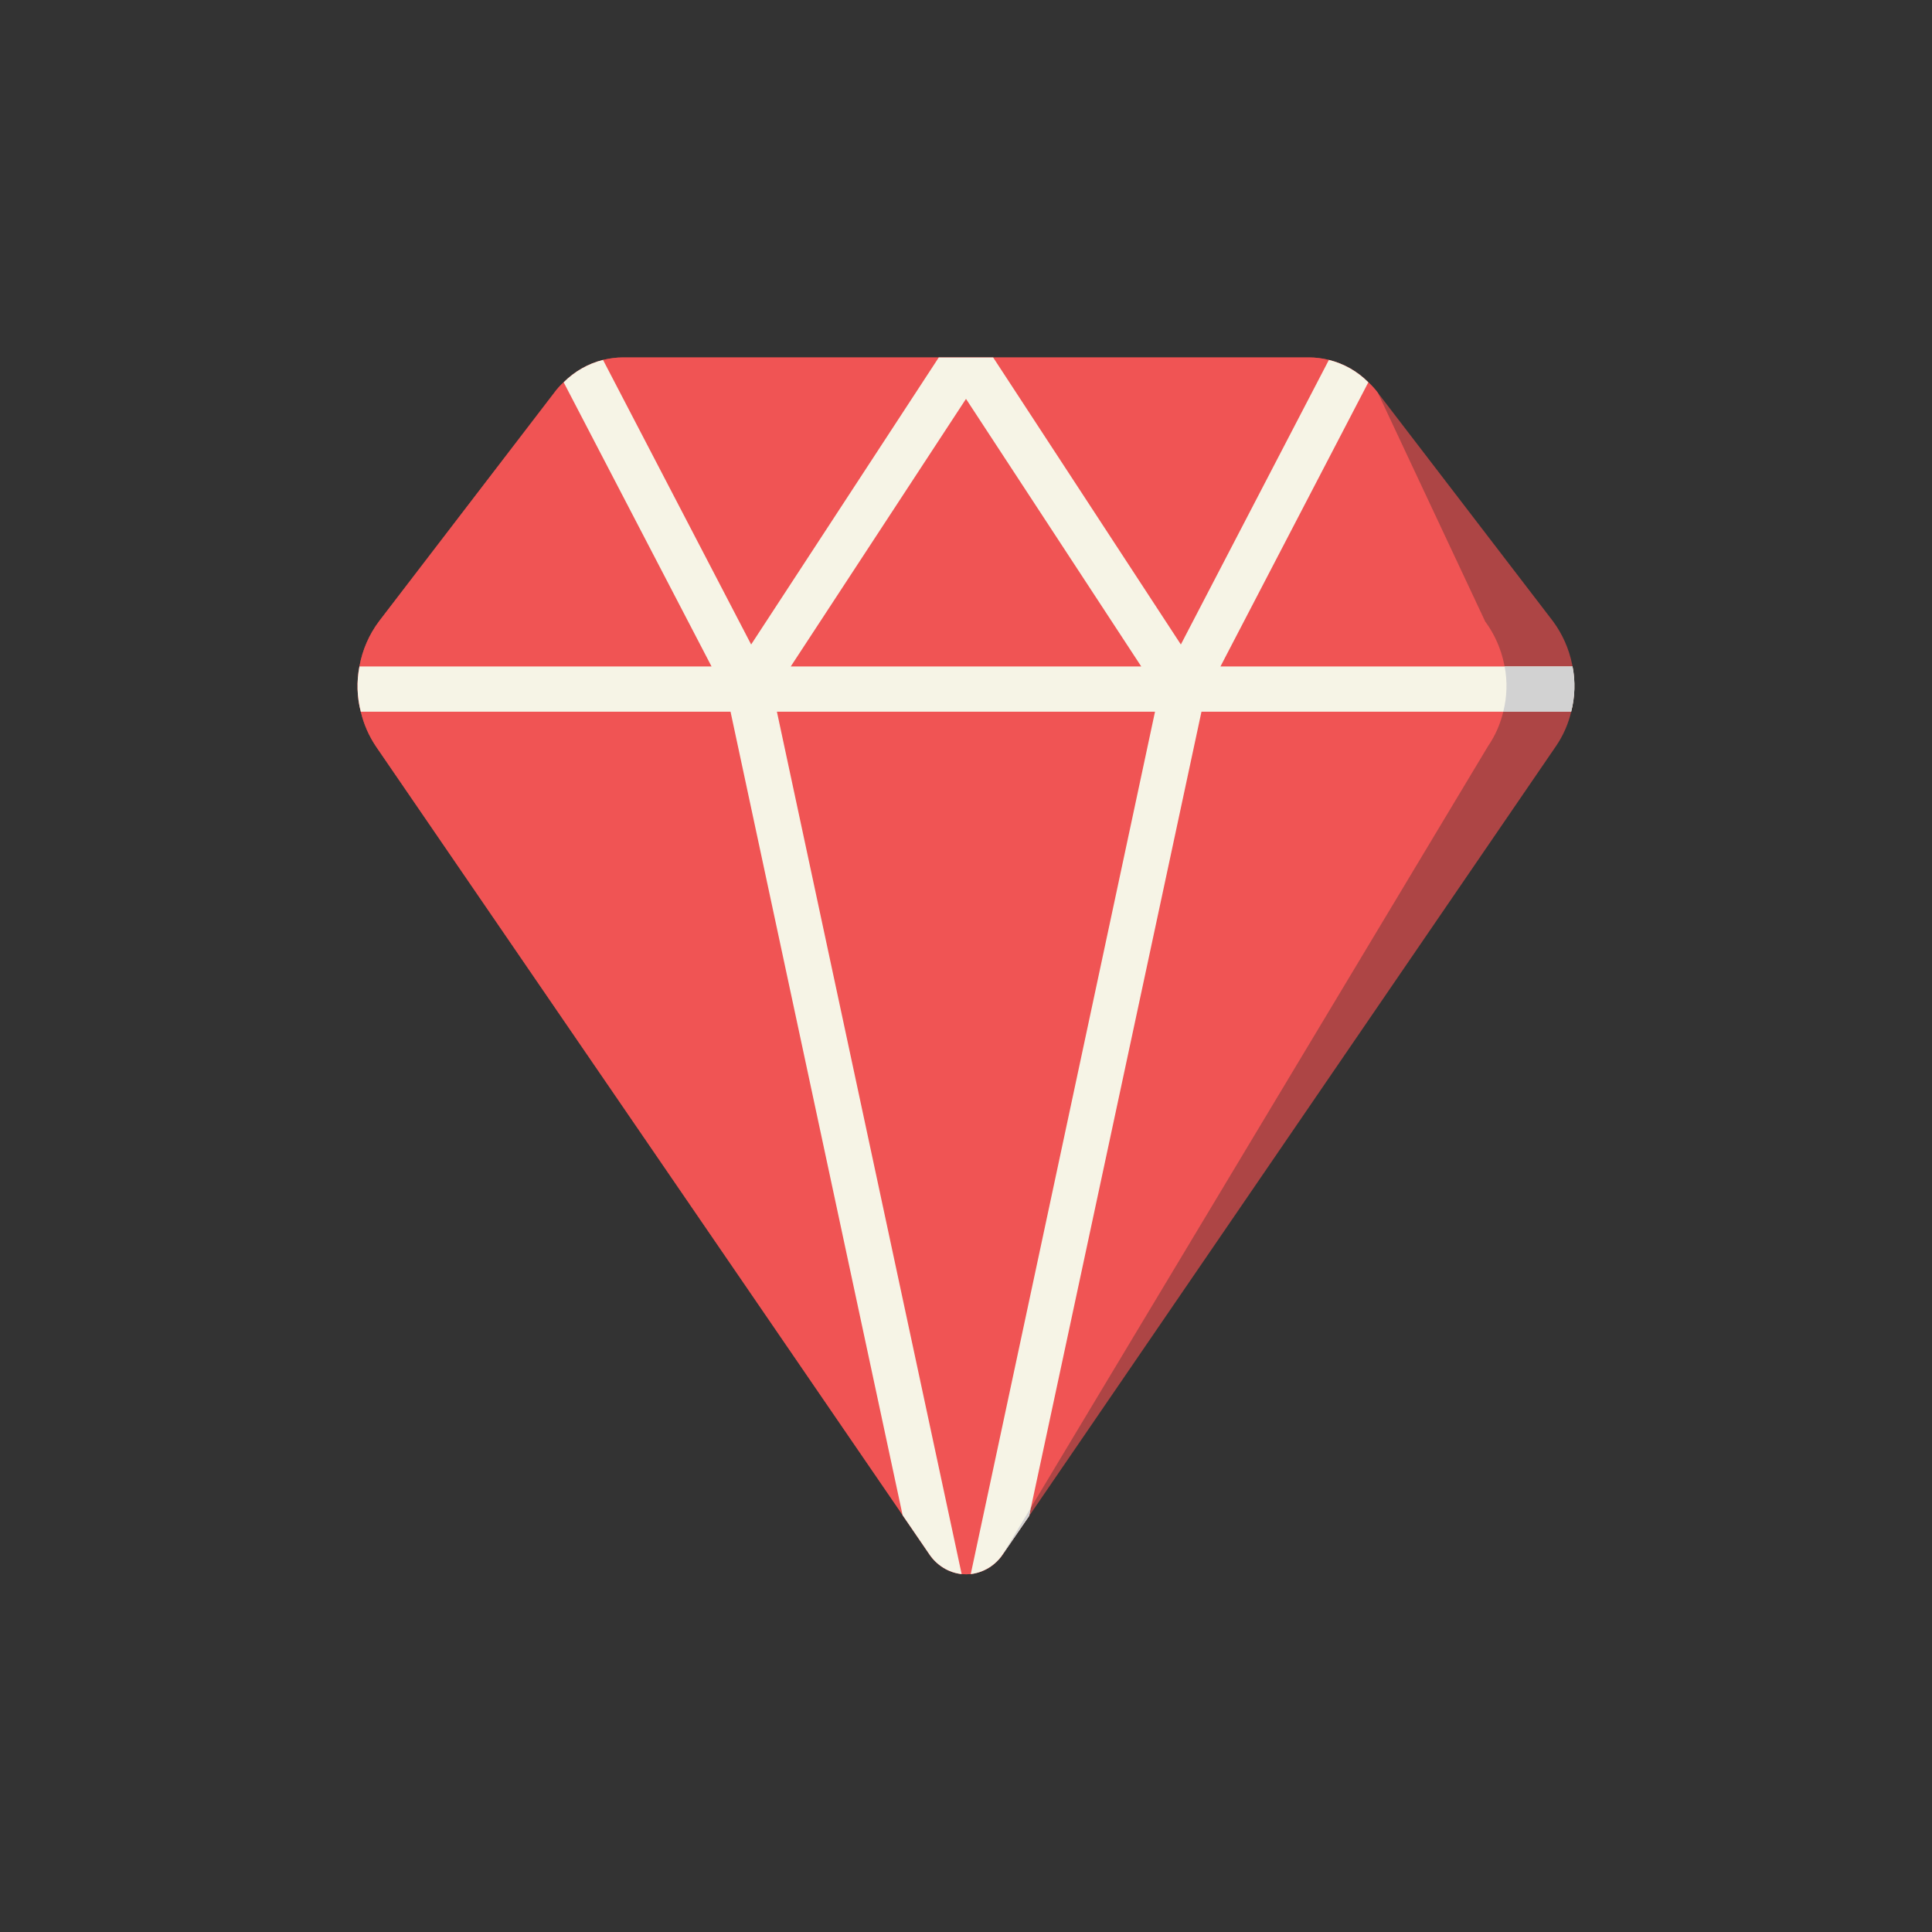
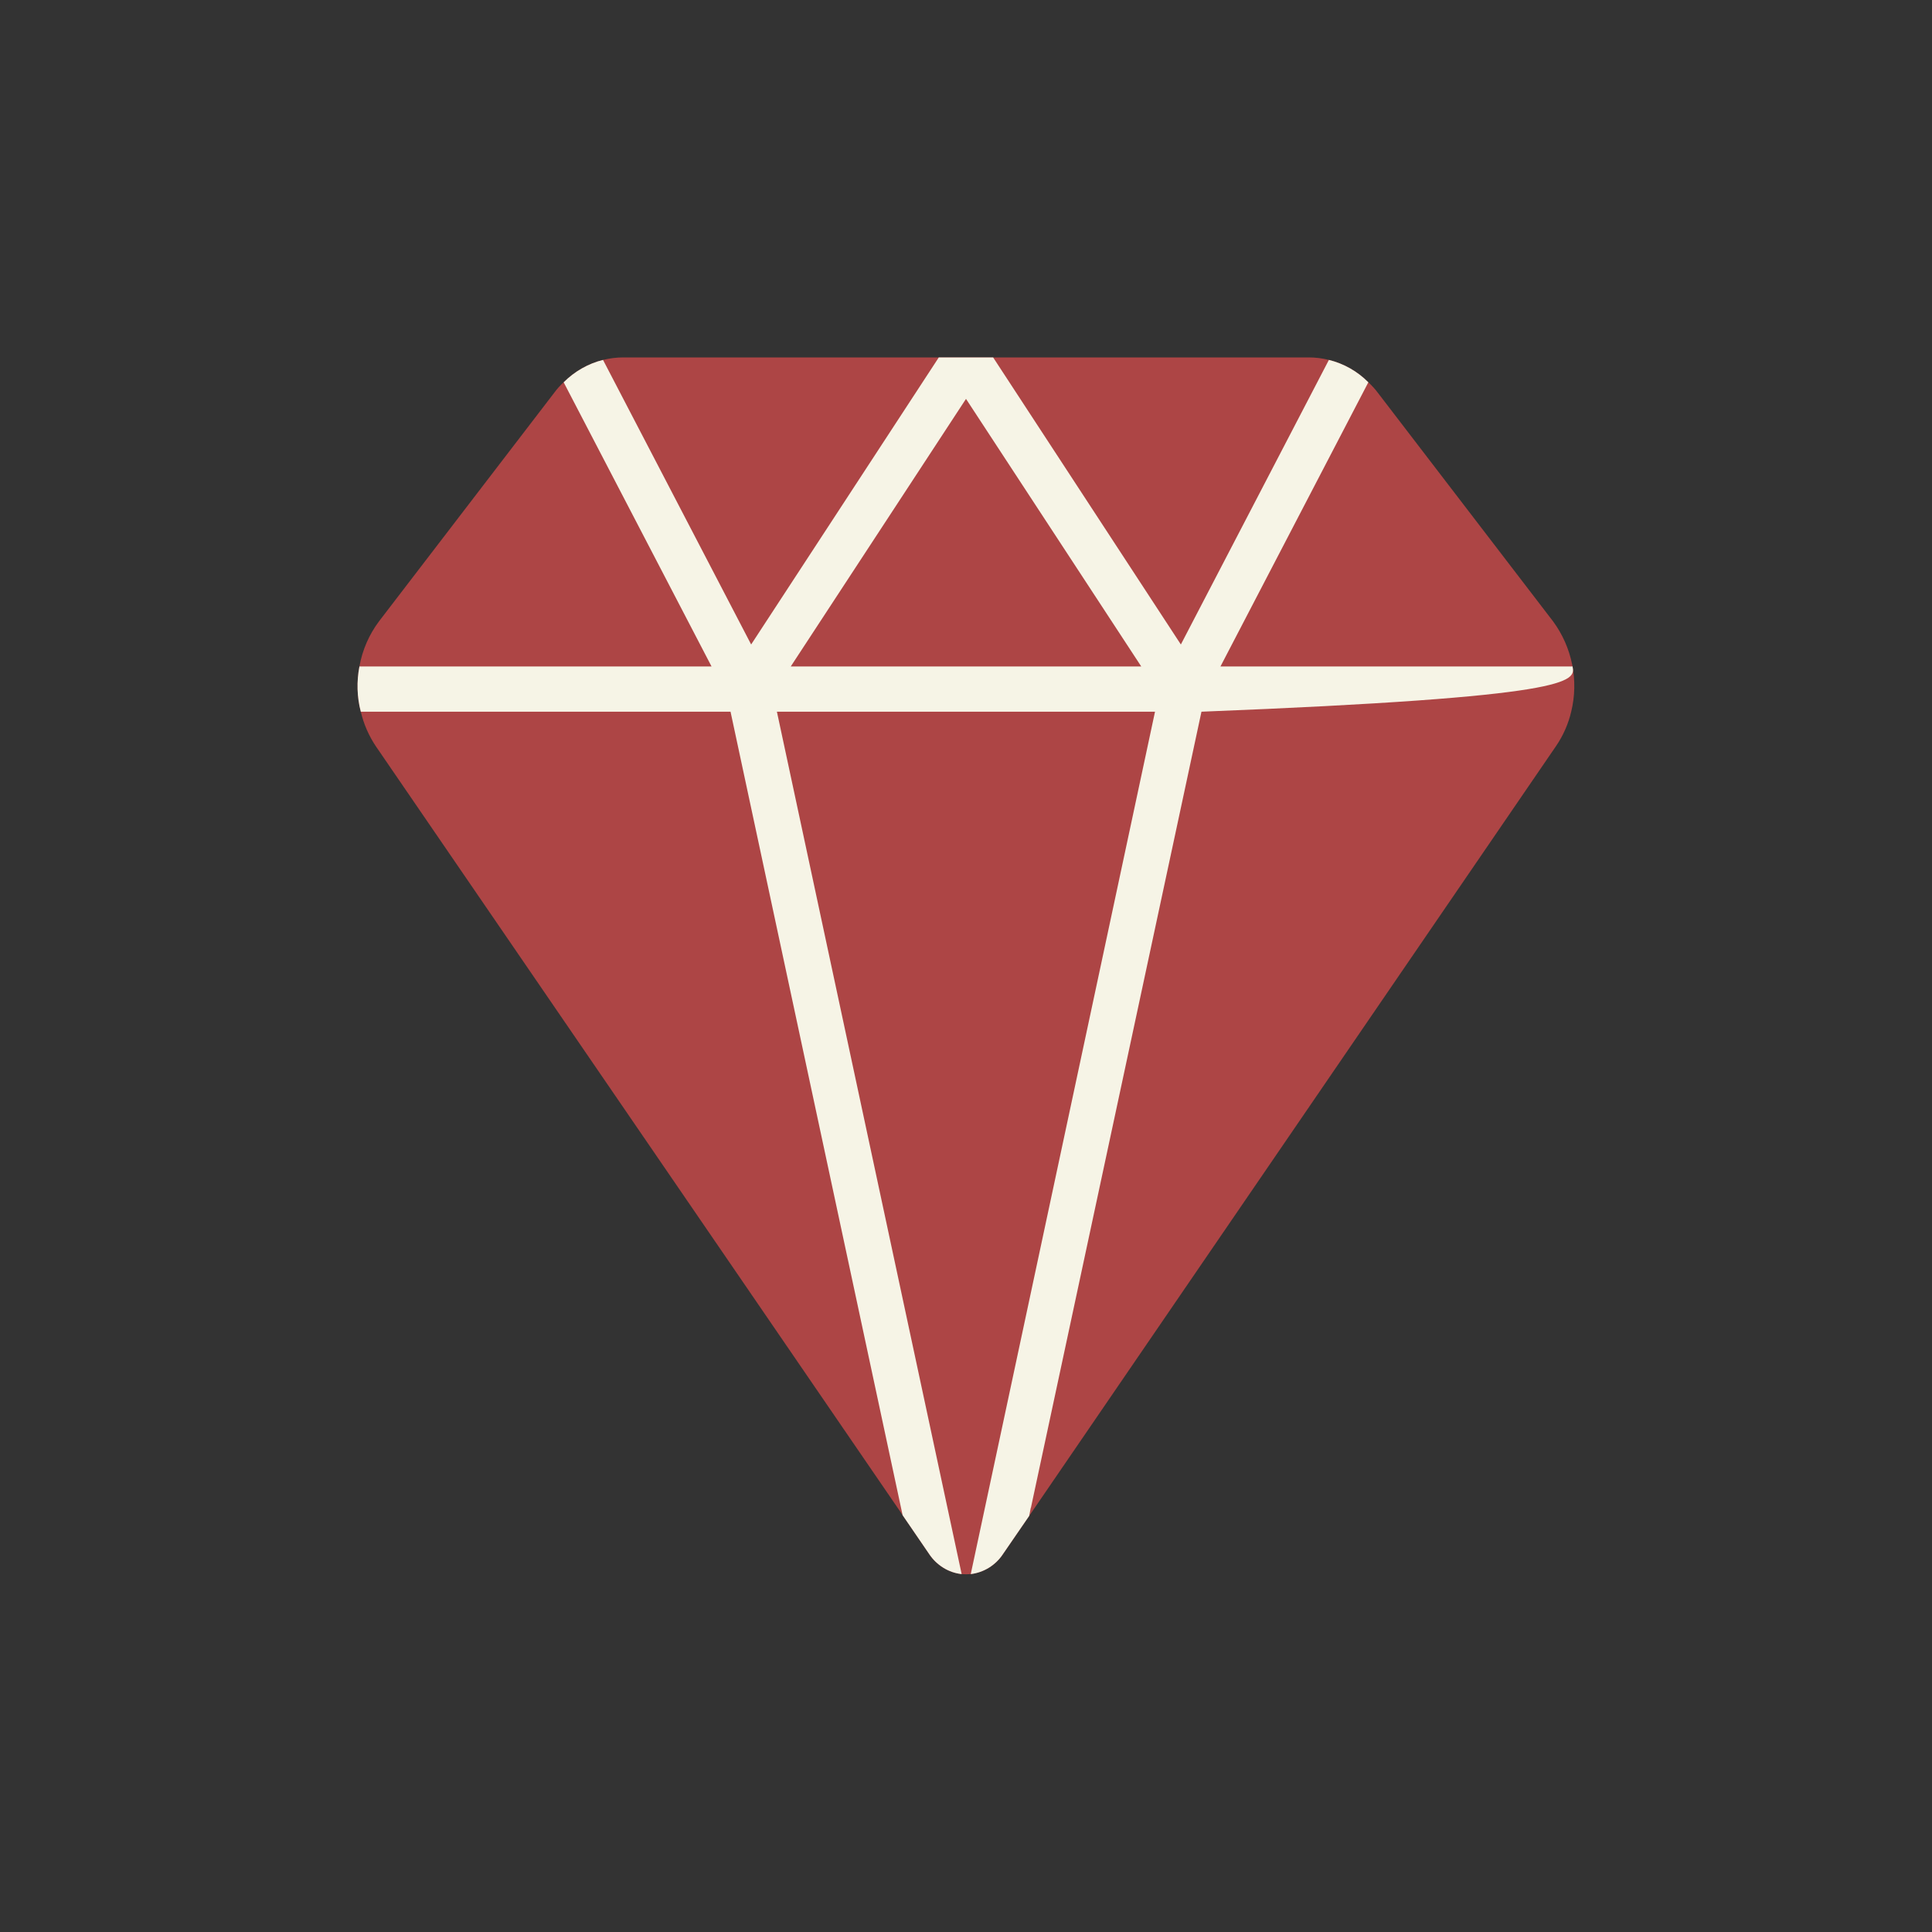
<svg xmlns="http://www.w3.org/2000/svg" width="24" height="24" viewBox="0 0 24 24" fill="none">
  <rect x="0" y="0" width="24" height="24" fill="#333333" stroke="none" />
  <path d="M19.518 8.841C19.482 8.994 19.418 9.139 19.329 9.269L12.785 18.831L12.458 19.307C12.414 19.374 12.355 19.431 12.286 19.474C12.217 19.517 12.139 19.544 12.059 19.554C12.021 19.557 11.984 19.557 11.946 19.554C11.865 19.545 11.787 19.518 11.718 19.475C11.649 19.432 11.589 19.375 11.544 19.307L11.215 18.826L11.212 18.82L4.67 9.272C4.582 9.141 4.518 8.995 4.482 8.841C4.434 8.658 4.429 8.465 4.465 8.279C4.501 8.075 4.585 7.882 4.71 7.716L6.887 4.876C6.921 4.83 6.959 4.787 7.002 4.749C7.137 4.614 7.306 4.517 7.491 4.471C7.573 4.451 7.657 4.44 7.742 4.44H16.255C16.34 4.44 16.425 4.45 16.508 4.471C16.694 4.517 16.863 4.613 16.998 4.749C17.041 4.788 17.081 4.832 17.116 4.879L19.293 7.719C19.41 7.878 19.491 8.061 19.53 8.255C19.569 8.449 19.565 8.649 19.518 8.841Z" fill="#AD4545" />
-   <path d="M18.674 8.841C18.638 8.994 18.574 9.139 18.485 9.269L12.807 18.727L12.804 18.733L12.458 19.307C12.414 19.374 12.355 19.431 12.286 19.474C12.217 19.517 12.139 19.544 12.059 19.554C12.021 19.557 11.984 19.557 11.946 19.554C11.865 19.545 11.787 19.518 11.718 19.475C11.649 19.432 11.589 19.375 11.544 19.307L11.215 18.826L11.212 18.82L4.67 9.272C4.582 9.141 4.518 8.995 4.482 8.841C4.434 8.658 4.429 8.465 4.465 8.279C4.501 8.075 4.585 7.882 4.71 7.716L6.887 4.876C6.921 4.83 6.959 4.787 7.002 4.749C7.137 4.614 7.306 4.517 7.491 4.471C7.573 4.451 7.657 4.44 7.742 4.44H16.255C16.34 4.44 16.425 4.45 16.508 4.471C16.694 4.517 16.863 4.613 16.998 4.749C17.041 4.788 17.081 4.832 17.116 4.879L18.449 7.719C18.566 7.878 18.647 8.061 18.686 8.255C18.725 8.449 18.721 8.649 18.674 8.841Z" fill="#F05454" />
-   <path d="M19.535 8.279H15.161L16.998 4.749C16.863 4.613 16.694 4.517 16.508 4.471L14.669 8.006L12.337 4.44H11.662L9.331 8.006L7.491 4.471C7.306 4.517 7.137 4.614 7.002 4.749L8.839 8.279H4.465C4.429 8.465 4.434 8.658 4.482 8.841H9.075L11.212 18.82L11.215 18.826L11.544 19.307C11.589 19.375 11.649 19.432 11.718 19.475C11.787 19.518 11.865 19.545 11.946 19.554L9.651 8.841H14.348L12.059 19.554C12.139 19.544 12.217 19.517 12.286 19.474C12.355 19.431 12.414 19.374 12.458 19.307L12.785 18.831L12.804 18.733L12.807 18.727L14.925 8.841H19.518C19.565 8.658 19.571 8.465 19.535 8.279ZM9.823 8.279L12 4.955L14.177 8.279H9.823Z" fill="#F6F4E6" />
-   <path d="M19.534 8.279H18.691C18.727 8.465 18.721 8.657 18.674 8.841H19.517C19.565 8.657 19.571 8.465 19.534 8.279ZM12.784 18.831L12.804 18.733L12.458 19.306L12.784 18.831Z" fill="#D2D2D2" />
+   <path d="M19.535 8.279H15.161L16.998 4.749C16.863 4.613 16.694 4.517 16.508 4.471L14.669 8.006L12.337 4.44H11.662L9.331 8.006L7.491 4.471C7.306 4.517 7.137 4.614 7.002 4.749L8.839 8.279H4.465C4.429 8.465 4.434 8.658 4.482 8.841H9.075L11.212 18.82L11.215 18.826L11.544 19.307C11.589 19.375 11.649 19.432 11.718 19.475C11.787 19.518 11.865 19.545 11.946 19.554L9.651 8.841H14.348L12.059 19.554C12.139 19.544 12.217 19.517 12.286 19.474C12.355 19.431 12.414 19.374 12.458 19.307L12.785 18.831L12.804 18.733L12.807 18.727L14.925 8.841C19.565 8.658 19.571 8.465 19.535 8.279ZM9.823 8.279L12 4.955L14.177 8.279H9.823Z" fill="#F6F4E6" />
</svg>